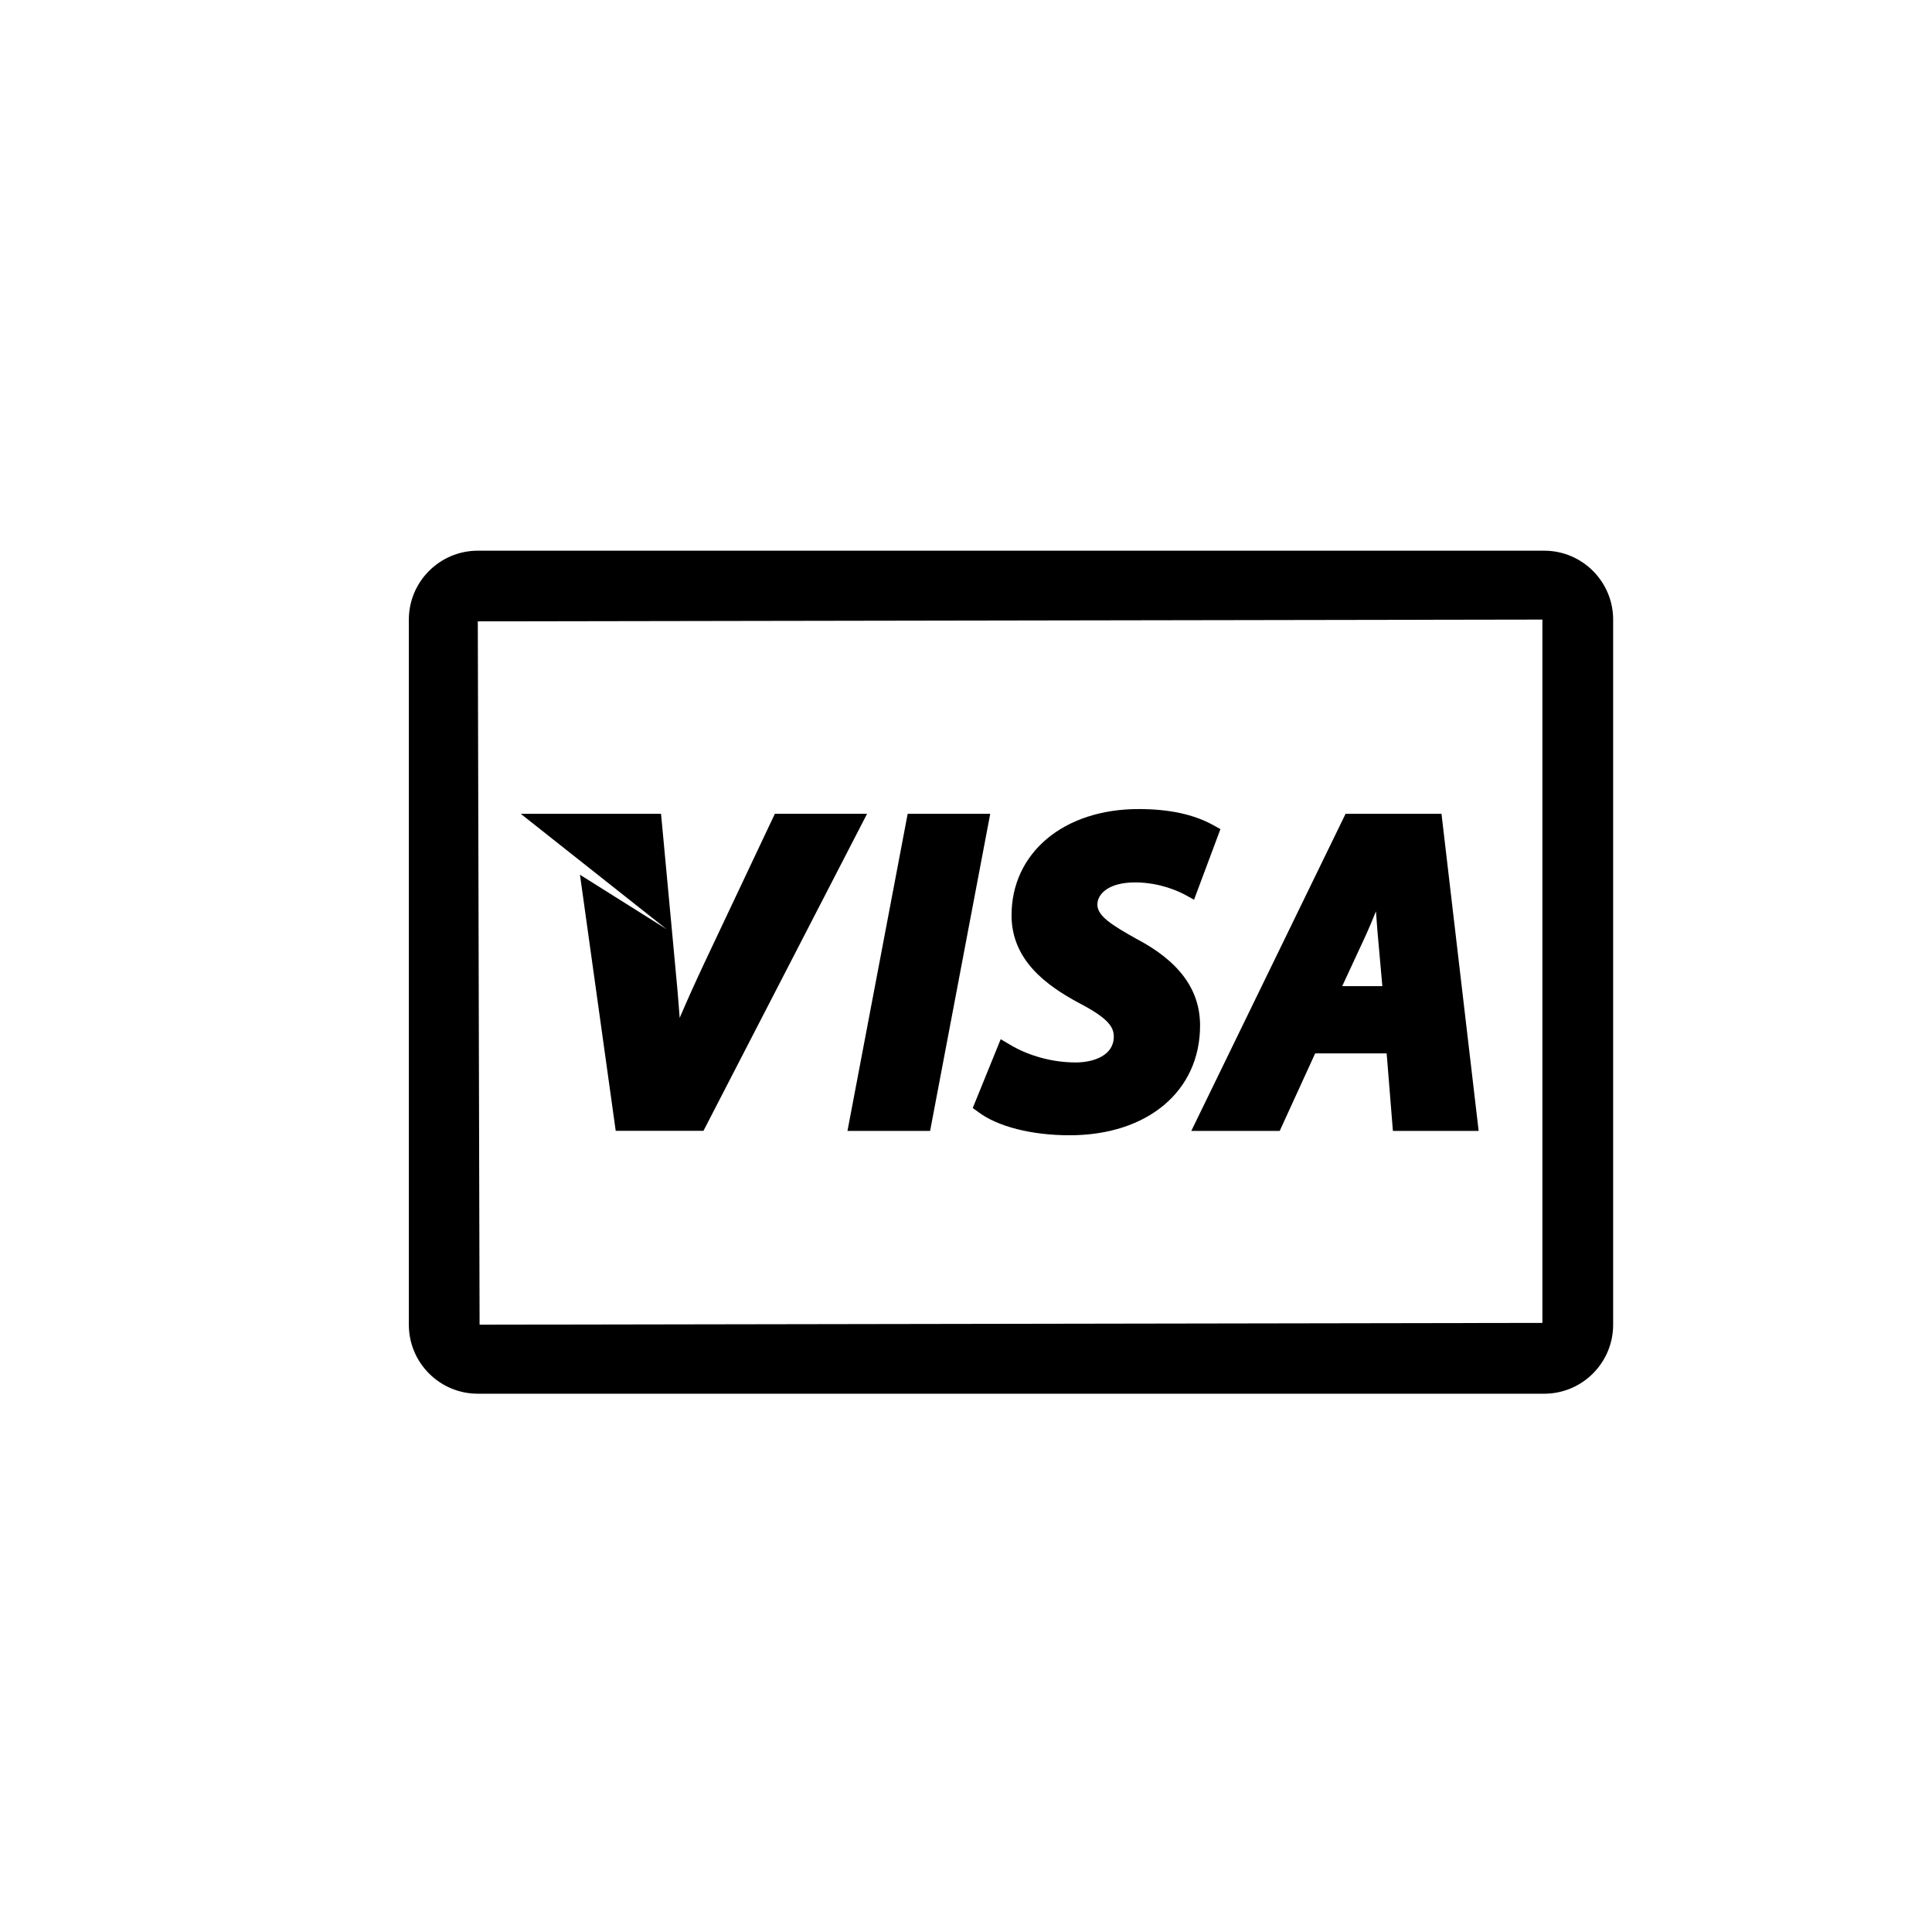
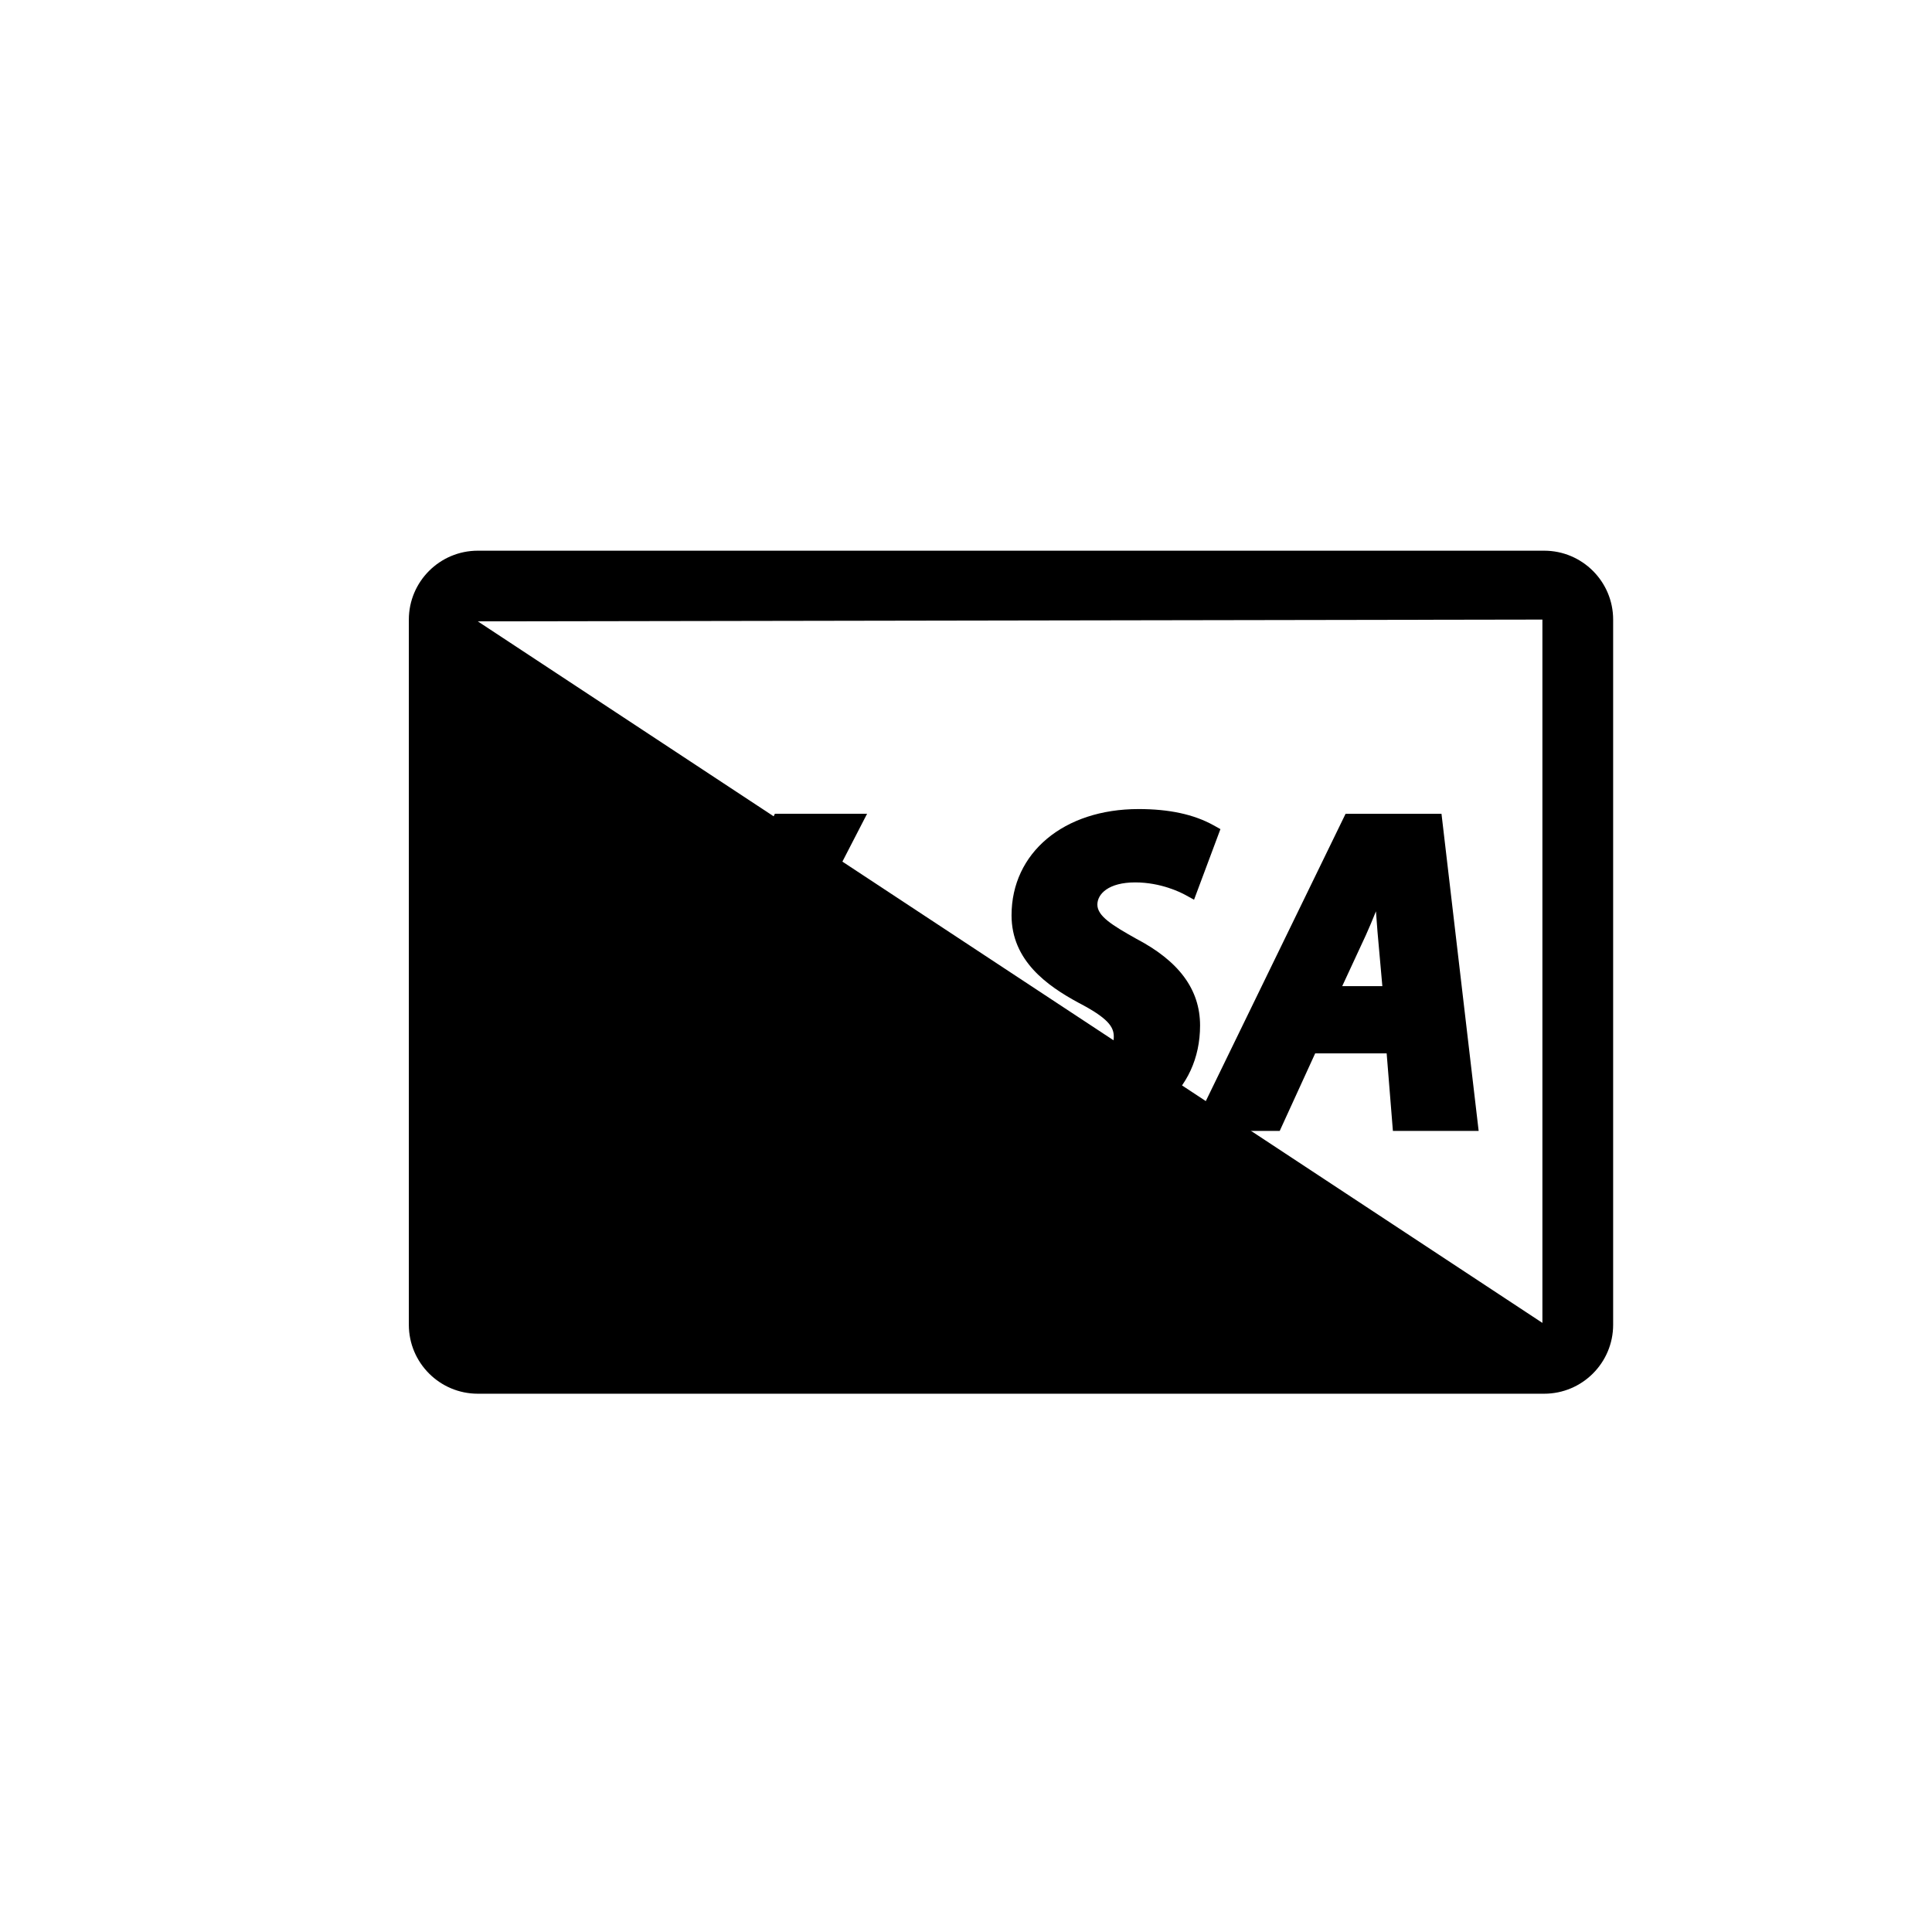
<svg xmlns="http://www.w3.org/2000/svg" version="1.1" id="Layer_1" x="0px" y="0px" width="26px" height="26px" viewBox="0 0 26 26" enable-background="new 0 0 26 26" xml:space="preserve">
  <g>
-     <path d="M20.781,7.411H6.43c-0.512,0-0.928,0.416-0.928,0.928v9.489c0,0.512,0.416,0.928,0.928,0.928h14.351   c0.512,0,0.928-0.416,0.928-0.928V8.338C21.709,7.827,21.293,7.411,20.781,7.411z M20.757,17.803L6.454,17.827L6.43,8.362   l14.327-0.024V17.803z" />
+     <path d="M20.781,7.411H6.43c-0.512,0-0.928,0.416-0.928,0.928v9.489c0,0.512,0.416,0.928,0.928,0.928h14.351   c0.512,0,0.928-0.416,0.928-0.928V8.338C21.709,7.827,21.293,7.411,20.781,7.411z M20.757,17.803L6.43,8.362   l14.327-0.024V17.803z" />
    <path d="M7.805,11.772l0.481,3.446h1.181l2.202-4.267h-1.241l-0.935,1.979c-0.132,0.281-0.247,0.535-0.346,0.768   c-0.018-0.243-0.038-0.479-0.062-0.72l-0.189-2.026H7.008l1.963,1.553L7.805,11.772z" />
-     <polygon points="12.517,15.219 13.326,10.952 12.215,10.952 11.405,15.219  " />
    <path d="M13.168,14.967c0.26,0.195,0.718,0.311,1.225,0.311c1.051,0,1.757-0.594,1.757-1.477c0-0.483-0.282-0.866-0.861-1.169   c-0.324-0.182-0.521-0.304-0.521-0.458c0-0.144,0.151-0.299,0.509-0.299c0.349,0,0.615,0.137,0.666,0.164l0.126,0.069l0.355-0.95   l-0.093-0.052c-0.266-0.147-0.596-0.218-1.009-0.218c-1.006,0-1.709,0.588-1.709,1.43c0,0.61,0.48,0.949,0.902,1.177   c0.396,0.206,0.474,0.323,0.474,0.456c0,0.256-0.276,0.347-0.513,0.347c-0.309,0-0.631-0.087-0.884-0.239l-0.125-0.074   l-0.376,0.926L13.168,14.967z" />
    <path d="M17.222,15.219l0.477-1.043h0.962l0.084,1.043h1.154l-0.5-4.267h-1.291l-2.076,4.267H17.222z M18.382,12.583   c0.044-0.096,0.089-0.206,0.135-0.319c0.008,0.101,0.015,0.196,0.021,0.278l0.065,0.729h-0.54L18.382,12.583z" />
  </g>
</svg>